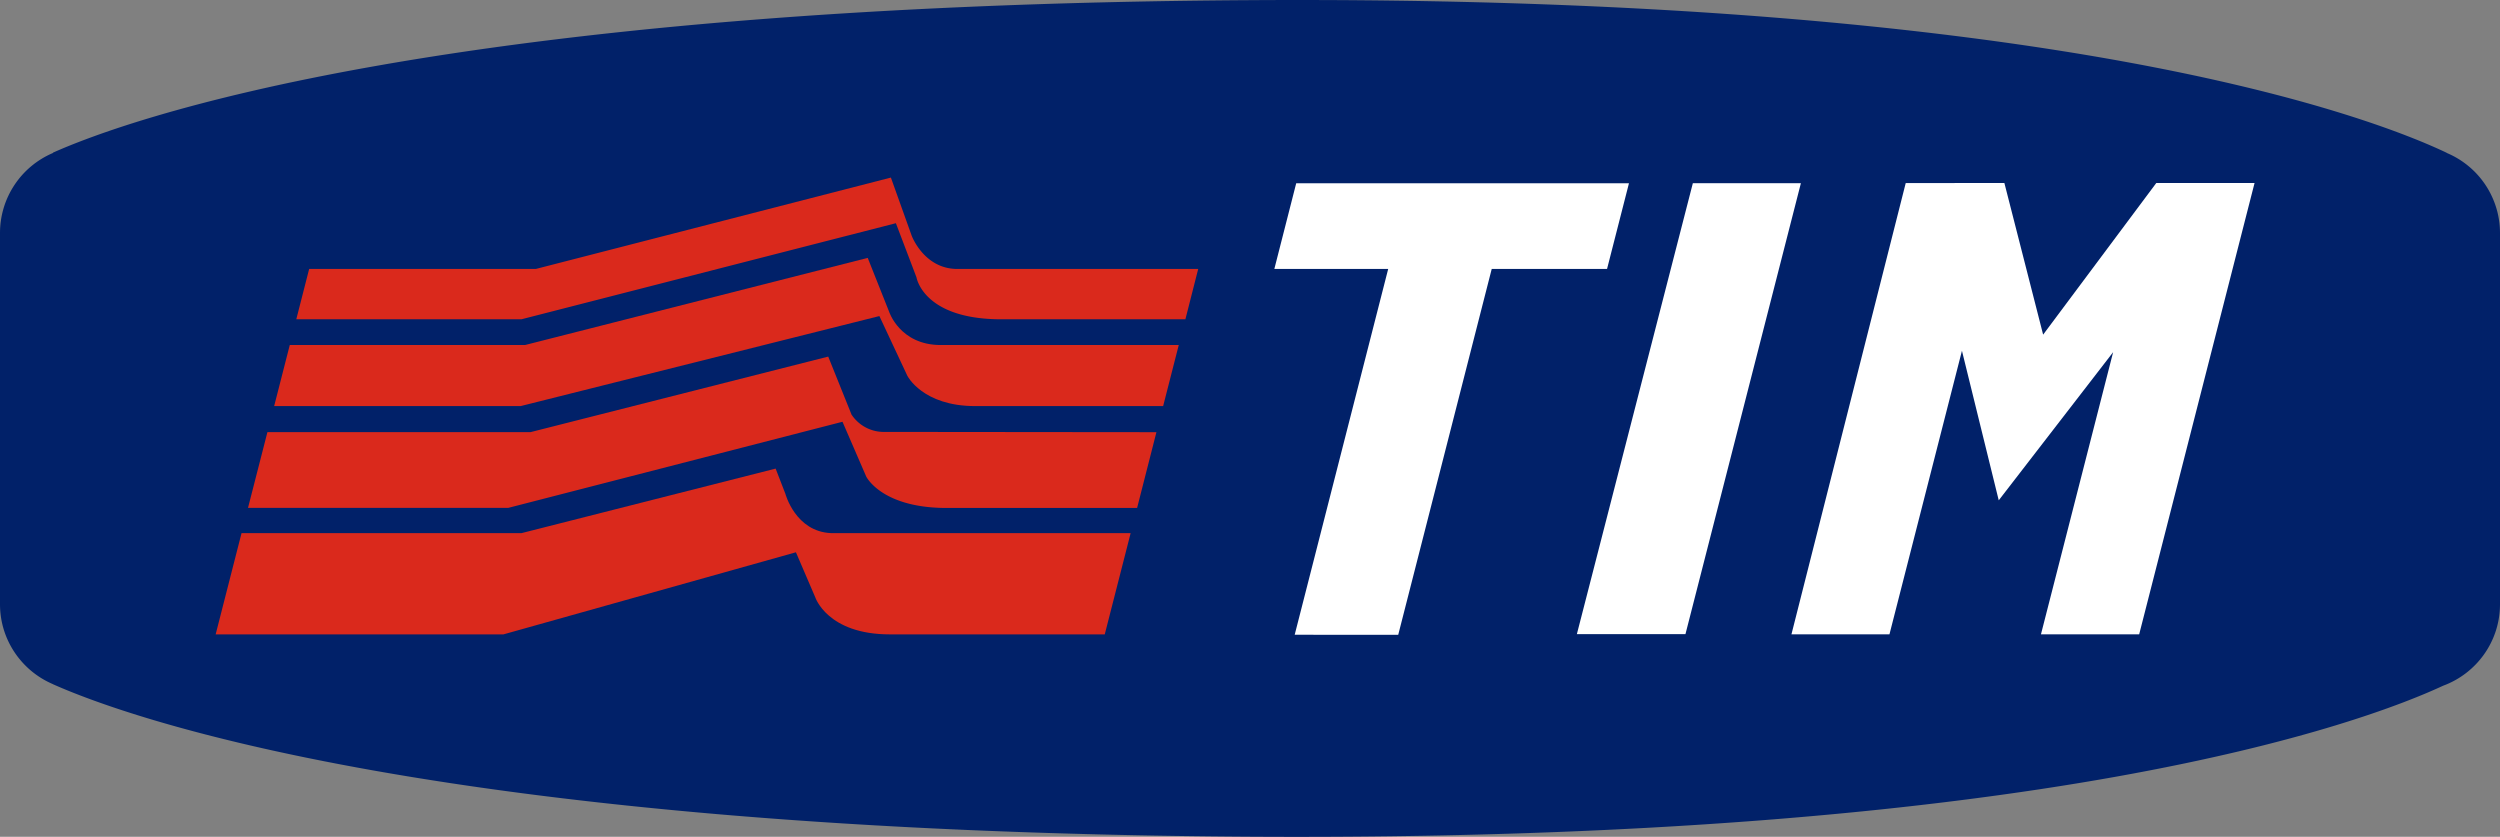
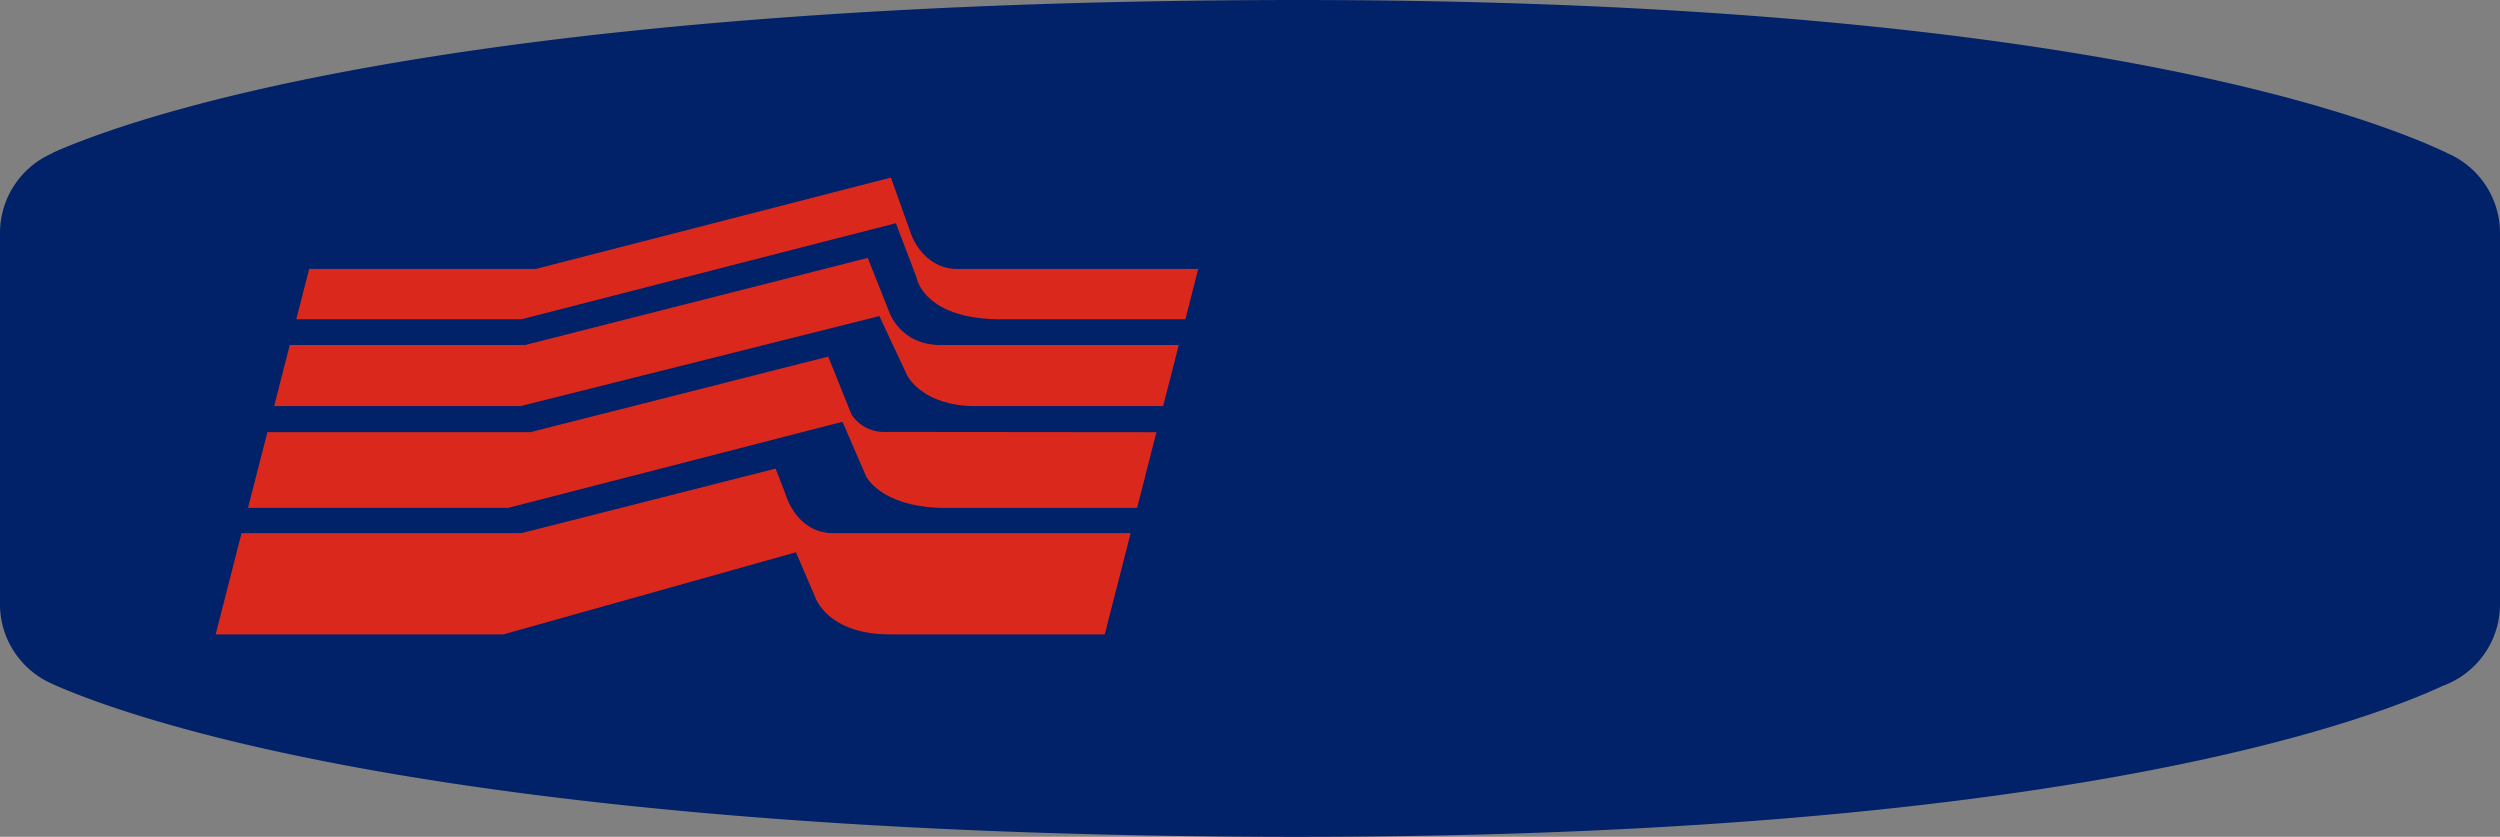
<svg xmlns="http://www.w3.org/2000/svg" xmlns:ns1="http://www.inkscape.org/namespaces/inkscape" xmlns:ns2="http://sodipodi.sourceforge.net/DTD/sodipodi-0.dtd" ns1:version="1.0 (4035a4f, 2020-05-01)" ns2:docname="TIM_logo_(1999-2004).svg" id="svg835" version="1.1" viewBox="0 0 46.069 15.42" height="199.999" width="597.51">
  <rect x="0" y="0" width="46.069" height="15.42" fill="#808080" stroke="none" />
  <defs id="defs839" />
  <ns2:namedview ns1:document-rotation="0" ns1:current-layer="g833" ns1:window-maximized="1" ns1:window-y="25" ns1:window-x="0" ns1:cy="239.21479" ns1:cx="347.57307" ns1:zoom="0.95562599" showgrid="false" id="namedview837" ns1:window-height="791" ns1:window-width="1440" ns1:pageshadow="2" ns1:pageopacity="0" guidetolerance="10" gridtolerance="10" objecttolerance="10" borderopacity="1" bordercolor="#666666" pagecolor="#ffffff" />
  <g style="clip-rule:evenodd;fill-rule:evenodd" transform="translate(-90.887,-95.922)" id="g833">
    <path style="fill:#012169;stroke-width:0.524;fill-opacity:1" ns1:connector-curvature="0" id="path823" d="m 135.975,98.738 c -1.333,-0.634 -7.155,-2.91 -22.094,-2.813 -14.888,0.096 -20.673,2.21 -22.018,2.81 v 0.006 A 1.601,1.601 0 0 0 90.887,100.215 v 6.84 c 0,0.662 0.402,1.23 0.975,1.474 v 0.001 c 1.346,0.6 7.131,2.715 22.018,2.81 14.705,0.095 20.576,-2.108 22.028,-2.782 0.612,-0.225 1.048,-0.813 1.048,-1.502 v -6.84 a 1.601,1.601 0 0 0 -0.982,-1.476 z" />
-     <path style="fill:#ffffff;stroke-width:0.524" ns1:connector-curvature="0" id="path825" d="m 114.773,99.299 6.132,-5.24e-4 -0.404,1.579 H 118.376 l -1.723,6.742 -1.908,-5.2e-4 1.723,-6.741 h -2.098 z m 9.3,-10e-4 -2.127,8.309 h -2.001 l 2.137,-8.309 z m -0.174,8.313 1.806,5.2e-4 1.336,-5.226 0.678,2.756 2.108,-2.73 -1.33,5.199 h 1.81 l 2.126,-8.316 h -1.811 l -2.085,2.794 -0.714,-2.794 -1.818,5.24e-4 z" />
    <path style="fill:#da291c;stroke-width:0.524;fill-opacity:1" ns1:connector-curvature="0" id="path827" d="m 105.36,105.022 -0.18,-0.465 -4.682,1.189 h -5.16 l -0.477,1.866 h 5.303 l 5.39,-1.513 0.356,0.829 c 0,0 0.222,0.684 1.375,0.684 h 3.96 l 0.477,-1.866 h -5.52 c -0.657,-0.027 -0.842,-0.724 -0.842,-0.724 z m 2.863,-2.742 c -0.756,0 -0.953,-0.617 -0.953,-0.617 l -0.393,-0.989 -6.312,1.605 h -4.338 l -0.288,1.126 h 4.542 l 6.611,-1.659 0.515,1.1 c 0,0 0.279,0.559 1.25,0.559 h 3.464 l 0.288,-1.126 h -4.385 z" />
    <path style="fill:#da291c;stroke-width:0.524;fill-opacity:1" ns1:connector-curvature="0" id="path829" d="m 106.576,103.555 -0.427,-1.062 -5.485,1.392 h -4.849 l -0.358,1.396 h 4.795 l 6.16,-1.587 0.437,1.009 c 0,0 0.273,0.563 1.43,0.579 h 3.562 l 0.356,-1.396 -5.002,-0.005 a 0.713,0.713 0 0 1 -0.62,-0.325 z m 1.952,-2.677 c -0.614,0 -0.841,-0.613 -0.841,-0.613 l -0.383,-1.071 -6.543,1.684 h -4.177 l -0.237,0.927 h 4.151 l 6.898,-1.77 0.38,0.999 c 0,0 0.119,0.748 1.494,0.771 h 3.461 l 0.236,-0.927 z" />
  </g>
</svg>